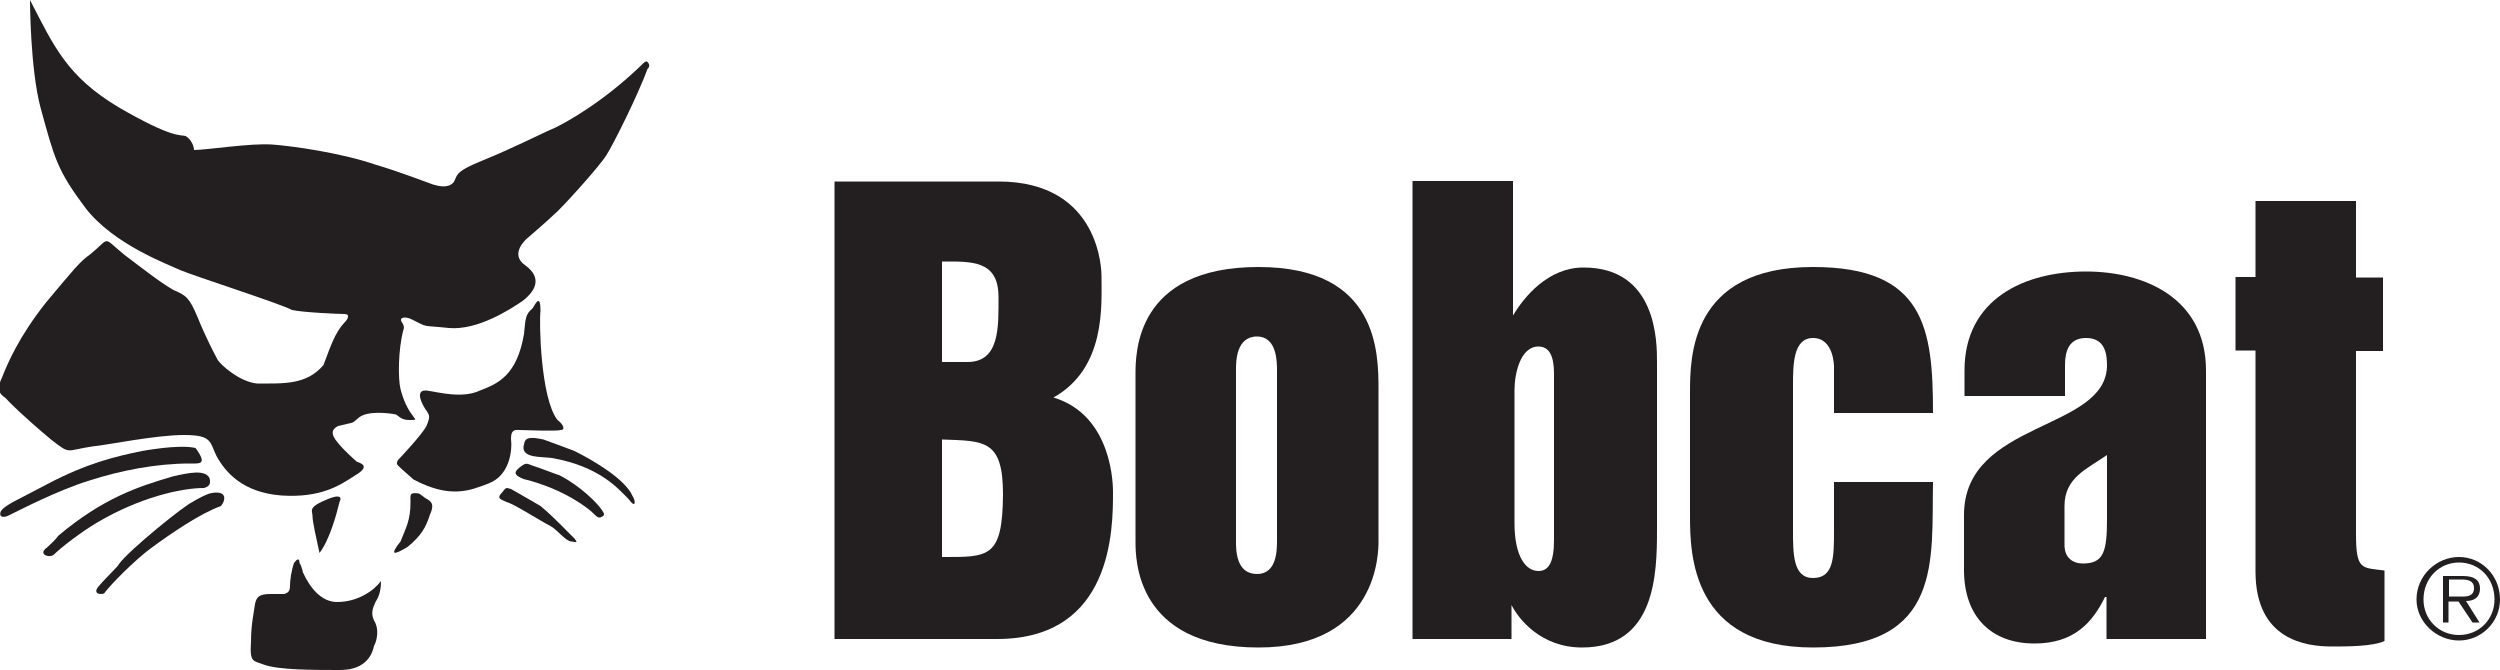
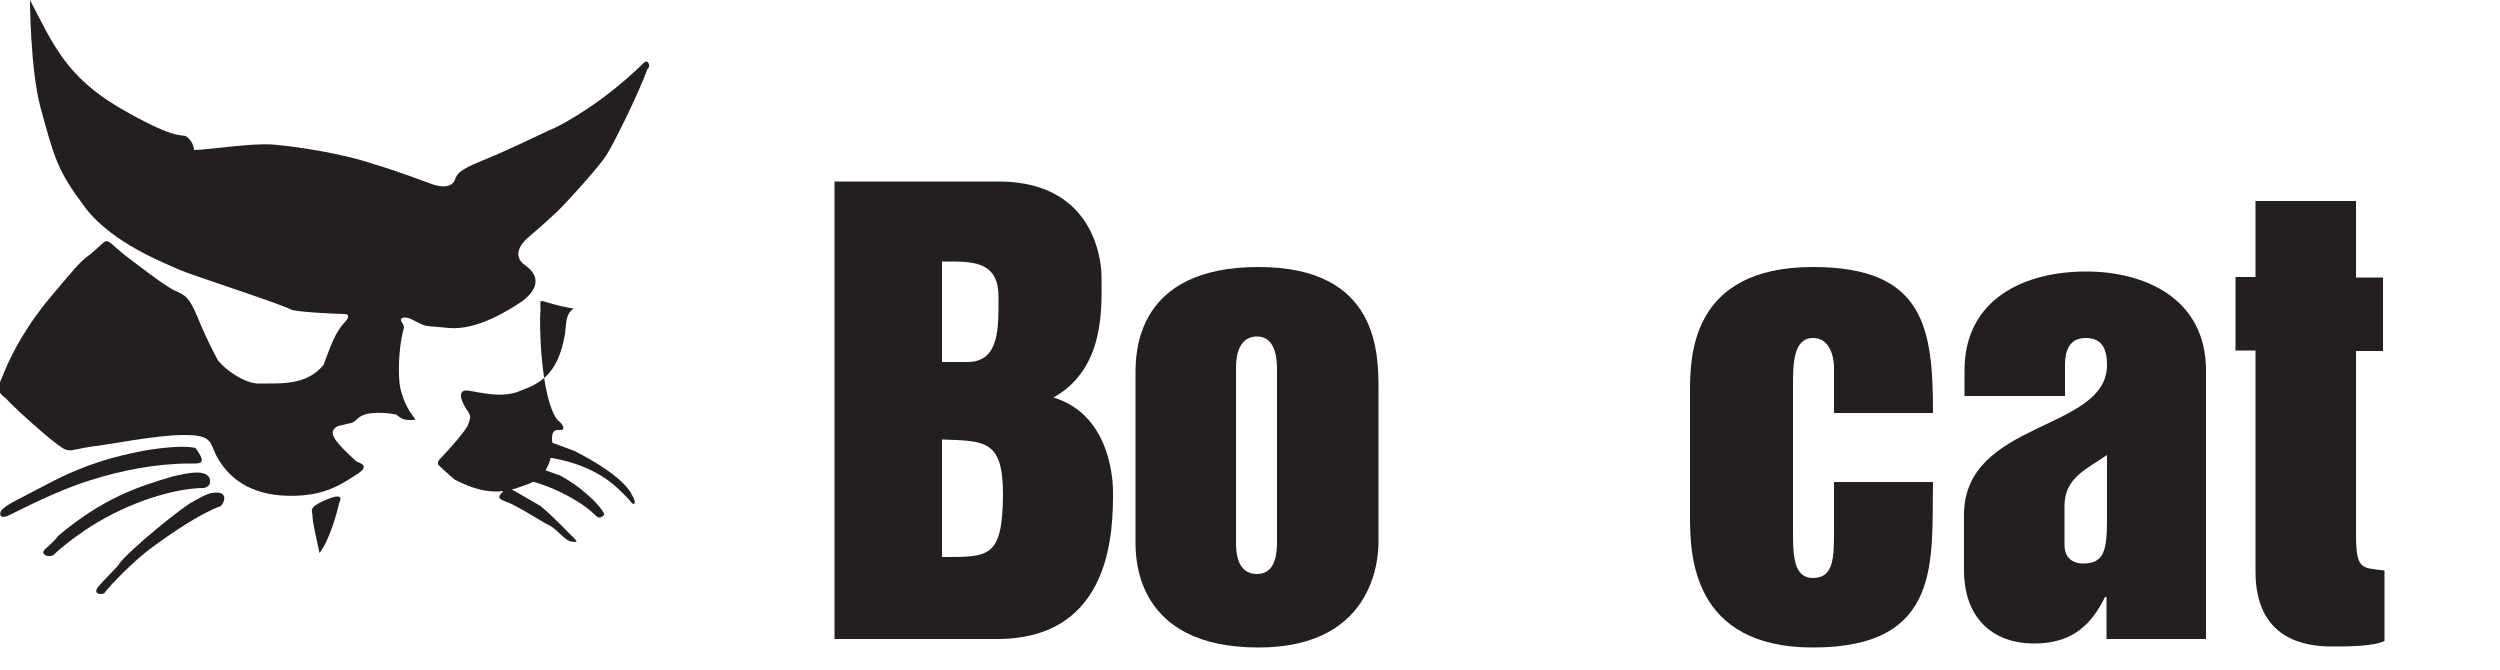
<svg xmlns="http://www.w3.org/2000/svg" version="1.1" id="Layer_1" x="0px" y="0px" width="500px" height="134px" viewBox="0 0 500 134" style="enable-background:new 0 0 500 134;" xml:space="preserve">
  <style type="text/css"> .st0{fill-rule:evenodd;clip-rule:evenodd;fill:#231F20;} </style>
  <g>
    <path class="st0" d="M193.5,72.4c-2.5,0-5.1,0-5.1,0V52.3c5.9,0,11.3-0.3,11.3,7.1C199.7,65.3,200,72.4,193.5,72.4L193.5,72.4 L193.5,72.4z M166.9,127.8h32.5c23.2,0,23.2-22.1,23.2-29.4c0-1.1,0-15.3-11.9-18.9c10.5-5.9,9.6-18.4,9.6-24.3 c0-0.6,0-18.9-20.6-18.9h-32.8V127.8L166.9,127.8L166.9,127.8z M188.4,111.4V87.9c8.5,0.3,12.2,0,12.2,11 C200.5,111.7,197.7,111.4,188.4,111.4L188.4,111.4z" />
    <path class="st0" d="M251.4,67.3c4,0,4,5.1,4,6.8V108c0,2,0,6.8-4,6.8c-4.2,0-4.2-4.8-4.2-6.5V73.8 C247.2,72.4,247.2,67.3,251.4,67.3L251.4,67.3L251.4,67.3z M251.7,129.5c24,0,24-19.2,24-21.2V78c0-7.4,0-24.6-24-24.6 c-24.6,0-24.6,17.2-24.6,21.5v33.4C227.1,111.7,227.1,129.5,251.7,129.5L251.7,129.5z" />
    <path class="st0" d="M447.1,55.4h4V40.2h20.1v15.3h5.4v14.7h-5.4v36.5c0,7.4,1.1,6.8,5.7,7.4v14.1c-2.3,1.1-7.6,1.1-10.5,1.1 c-5.4,0-15.3-1.4-15.3-15V70.1h-4V55.4L447.1,55.4z" />
-     <path class="st0" d="M307.7,69.3c3.1,0,3.1,4,3.1,5.9V108c0,4.5-1.1,6.2-3.1,6.2c-2.5,0-4.8-2.8-4.8-9.6V78 C302.9,74.9,304,69.3,307.7,69.3L307.7,69.3L307.7,69.3z M282.5,127.8h19.8V121c1.4,2.8,5.9,8.5,14.1,8.5c14.7,0,15-14.7,15-23.5 V72.4c0-4,0-18.9-14.7-18.9c-7.1,0-11.9,5.9-14.1,9.6V36.2h-20.1V127.8L282.5,127.8z" />
    <path class="st0" d="M386.6,82.6h-19.8v-9.3c0,0,0-5.7-4.2-5.7c-4,0-4,5.4-4,9.6V106c0,4.8,0,9.6,4,9.6c4.2,0,4.2-4.2,4.2-9.6v-9.6 h19.8c-0.3,15.6,2,33.1-24,33.1c-24.3,0-24.6-18.7-24.6-26.3V78.6c0-7.1,0-25.2,24.6-25.2C384.9,53.4,386.6,65.6,386.6,82.6 L386.6,82.6z" />
    <path class="st0" d="M412.9,101.2c0-5.7,4.5-7.4,8.5-10.2v12.7c0,6.5-0.6,9-4.8,9c-2,0-3.7-1.1-3.7-3.7V101.2L412.9,101.2 L412.9,101.2z M421.4,127.8h19.8V74.1c0-14.4-12.2-19.8-24-19.8c-12.2,0-24.3,5.4-24.3,19.8v5.1h20.1V73c0-2.8,0.8-5.4,4.2-5.4 c3.4,0,4.2,2.5,4.2,5.4c0,13.3-28.6,11-28.6,30v11c0,9.3,5.4,14.7,14.1,14.7c7.9,0,11.6-4.2,14.1-9.3h0.3V127.8L421.4,127.8z" />
    <path class="st0" d="M6,0c4.8,9.3,7.4,15.3,17.8,21.5c10.7,6.2,12.2,5.4,13.3,5.7c1.1,0.6,1.7,2,1.7,2.8c2.5,0,11.3-1.4,15.6-1.1 c4.2,0.3,13.9,1.7,20.6,4c4.8,1.4,10.7,3.7,11.6,4c1.1,0.3,2.8,0.8,4-0.3c1.1-1.4-0.3-2,5.9-4.5c6.2-2.5,12.4-5.7,14.4-6.5 c2.3-1.1,9.6-5.1,17.2-12.4c0.8-0.8,1.1-1.1,1.4-0.8c0.6,0.6,0.3,1.1,0,1.4c-2,5.4-6.8,15-8.2,17.2c-1.4,2.3-9.3,11-10.5,11.9 c-1.1,1.1-5.4,4.8-5.4,4.8s-3.7,3.1-0.3,5.4c3.4,2.5,2,5.1-0.6,7.1c-2.5,1.7-9,5.9-14.7,5.4c-5.7-0.6-4,0-7.4-1.7 c-1.1-0.6-2.8-0.6-2,0.6c0.6,0.8,0.3,1.4,0.3,1.4c-1.1,4-1.1,9.9-0.6,11.9c0.6,2.3,1.4,4,2.5,5.4c0.3,0.6,1.1,0.8-0.6,0.8 c-1.4,0-1.7-0.3-2.8-1.1c-1.4-0.3-5.7-0.8-7.4,0.6c-1.7,1.4-0.6,0.8-4.2,1.7c-1.1,0.6-1.7,1.4,0,3.4c1.7,2,3.1,3.1,3.7,3.7 c0.6,0.3,3.1,0.8-0.3,2.8c-3.1,2-6.8,4.5-14.7,4c-7.9-0.6-11.3-4.8-13-7.9c-1.4-2.8-0.8-4.2-6.5-4.2s-15.3,2-18.4,2.3 c-5.4,0.8-4.2,1.7-8.2-1.4c-5.4-4.5-8.5-7.6-9-8.2c-0.6-0.6-2.3-1.1-0.8-4.2c1.1-2.8,3.4-8.2,8.8-15c5.7-6.8,6.8-8.2,8.8-9.6 c4.2-3.4,2.3-3.7,6.8,0c3.7,2.8,7.4,5.7,9.9,7.1c2.5,1.1,3.1,1.4,4.8,5.4c1.7,4.2,3.4,7.4,4,8.5c0.6,1.1,4.5,4.5,7.9,4.8 c5.4,0,9.9,0.3,13.3-3.7c1.4-3.7,2.3-6.5,4.2-8.5c0.8-0.8,1.1-1.7,0-1.7c-1.1,0-8.2-0.3-10.5-0.8C56.3,60.8,38.5,55.1,36,54 c-2.3-1.1-13.3-5.1-18.9-12.4c-5.7-7.6-6.2-9.9-9-20.1C6,13.6,6-0.3,6,0L6,0z" />
-     <path class="st0" d="M108.1,62.2c-0.3,2,0,17.5,3.4,21.8c1.1,0.8,1.7,2,0.6,2c-0.8,0.3-7.4,0-8.2,0c-0.6,0-1.7-0.3-1.7,1.7 c0.3,2.5-0.3,7.4-4.5,9c-3.7,1.4-7.6,3.1-15-0.8c-2.3-2-2.8-2.5-3.1-2.8c-0.3-0.3-0.3-0.6,0-1.1c0.6-0.6,4.8-5.1,5.7-6.8 c0.8-2,0.6-2,0-3.1c0.3,0.6-3.1-4.2,0-4c2.3,0.3,7.1,1.7,10.7,0c3.7-1.4,7.4-3.1,8.8-11.3c0.3-3.1,0.3-4,1.7-5.1 C107.2,60.5,108.1,58.8,108.1,62.2L108.1,62.2z" />
+     <path class="st0" d="M108.1,62.2c-0.3,2,0,17.5,3.4,21.8c1.1,0.8,1.7,2,0.6,2c-0.6,0-1.7-0.3-1.7,1.7 c0.3,2.5-0.3,7.4-4.5,9c-3.7,1.4-7.6,3.1-15-0.8c-2.3-2-2.8-2.5-3.1-2.8c-0.3-0.3-0.3-0.6,0-1.1c0.6-0.6,4.8-5.1,5.7-6.8 c0.8-2,0.6-2,0-3.1c0.3,0.6-3.1-4.2,0-4c2.3,0.3,7.1,1.7,10.7,0c3.7-1.4,7.4-3.1,8.8-11.3c0.3-3.1,0.3-4,1.7-5.1 C107.2,60.5,108.1,58.8,108.1,62.2L108.1,62.2z" />
    <path class="st0" d="M114.9,90.2c4,2,10.2,5.7,11.6,9c0.6,0.8,0.8,2.8-0.8,0.6c-2-2-5.7-6.5-15.3-8.2c-2.5-0.3-5.9,0-5.7-2.3 c0.3-1.1,0-2.3,4-1.4C112,89.1,114.9,90.2,114.9,90.2L114.9,90.2z" />
    <path class="st0" d="M111.8,95c4.5,2.3,7.6,5.7,8.2,6.5c0.6,0.8,1.1,1.4,0.6,1.7c-0.8,0.6-1.1,0.3-2-0.6c-0.8-0.8-5.7-4.8-13.9-6.8 c-1.4-0.6-2.3-1.1-0.8-2.3c1.4-1.1,1.4-0.8,2.8-0.3C108.1,93.6,111.5,95,111.8,95L111.8,95z" />
    <path class="st0" d="M108.1,101.2c2.8,2.3,5.9,5.7,6.8,6.5c0.6,0.8,0.6,0.8-0.6,0.6c-1.1,0-2.8-2.3-4.2-3.1 c-1.7-0.8-7.4-4.5-8.8-4.8c-1.4-0.6-2-0.8-0.8-2c0.8-1.1,0.8-0.8,1.7-0.6C103.3,98.4,108.1,101.2,108.1,101.2L108.1,101.2z" />
-     <path class="st0" d="M84.9,99.5c0.8,0.6,2.3,0.8,1.1,3.4c-0.8,2.5-1.7,4.2-4.5,6.5c-1.1,0.6-4.5,2.8-1.4-1.1c1.1-2.8,2-4.2,2-7.9 c0-1.4-0.3-2,1.7-1.7C84.3,99,84.9,99.5,84.9,99.5L84.9,99.5z" />
-     <path class="st0" d="M60.6,114.5c1.4,3.1,3.7,5.9,6.8,5.9c4.2,0,7.4-2.3,8.8-4.2c0,2.3-0.6,3.4-1.1,4.2c-0.3,0.8-1.1,2-0.3,3.7 c1.1,1.7,0.6,4,0,5.1c-0.3,1.4-1.4,4.8-6.8,4.8c-5.4,0-12.4,0-15.3-1.1c-2-0.8-2.8-0.3-2.5-4.5c0-3.7,0.6-5.9,0.8-7.6 c0.3-1.4,0.8-2,3.1-2c2.3,0,2,0,2.8,0c0.8-0.3,1.1-0.6,1.1-1.7c0-1.1,0.3-3.1,0.8-4.5c0.8-1.1,1.1-0.8,1.1,0 C60.3,113.1,60.6,114.5,60.6,114.5L60.6,114.5z" />
    <path class="st0" d="M67.9,100.4c-0.6,2.5-2,7.6-4,10.2c-0.6-2.8-1.4-6.2-1.4-7.4c0-1.1-1.1-1.7,3.1-3.4 C69.1,98.4,67.9,100.4,67.9,100.4L67.9,100.4z" />
    <path class="st0" d="M23.8,112.8c2-2.8,13.3-11.9,14.7-12.4c0,0,1.7-1.1,3.4-1.7c3.4-0.8,3.4,1.1,2.3,2.5c-4,1.4-9.9,5.4-14.1,8.5 c-3.1,2.3-7.9,7.1-9.3,9c-0.8,0.3-2.3,0-1.1-1.4C21.3,115.4,23.8,113.1,23.8,112.8L23.8,112.8z" />
    <path class="st0" d="M11.6,107.2c9-7.6,16.1-9.9,22.9-11.9c3.4-0.8,6.5-1.4,7.4,0.3c0.3,1.1,0,1.7-1.1,2c-4.8,0-13,2-21.2,6.8 c-3.4,2-7.4,5.1-8.8,6.5c-0.8,0.8-3.4,0-1.4-1.4C11.4,107.7,11.6,107.2,11.6,107.2L11.6,107.2z" />
    <path class="st0" d="M9.7,96.7c7.6-4,13.3-5.4,18.7-6.5c0,0,7.4-1.4,10.7-0.6c2.5,3.4,0.8,3.1-1.1,3.1c-6.8,0-13.9,1.4-20.1,3.4 c-6.5,2-13.9,5.9-16.4,7.1c-0.8,0.3-1.7,0.3-1.4-0.8c0.3-0.8,2-1.7,2.5-2C3.2,100.1,9.7,96.7,9.7,96.7L9.7,96.7z" />
-     <path class="st0" d="M491.8,127c-4,0-7.1-3.1-7.1-7.1c0-4.2,3.1-7.4,7.1-7.4c4,0,7.1,3.1,7.1,7.4C498.9,123.9,495.8,127,491.8,127 L491.8,127z M491.8,128.1c4.5,0,8.2-3.7,8.2-8.2c0-4.8-3.7-8.5-8.2-8.5c-4.5,0-8.5,3.7-8.5,8.5 C483.3,124.4,487.3,128.1,491.8,128.1L491.8,128.1z M493.2,120.2c1.7,0,2.8-0.8,2.8-2.5c0-1.4-0.8-2.5-3.4-2.5h-4v9.3h1.1v-4.2h2 l2.8,4.2h1.4L493.2,120.2L493.2,120.2z M489.8,119.3v-3.4h2.5c1.4,0,2.5,0.3,2.5,1.7c0,2-2,1.7-3.4,1.7H489.8L489.8,119.3z" />
  </g>
  <g> </g>
  <g> </g>
  <g> </g>
  <g> </g>
  <g> </g>
  <g> </g>
  <g> </g>
  <g> </g>
  <g> </g>
  <g> </g>
  <g> </g>
  <g> </g>
  <g> </g>
  <g> </g>
  <g> </g>
</svg>